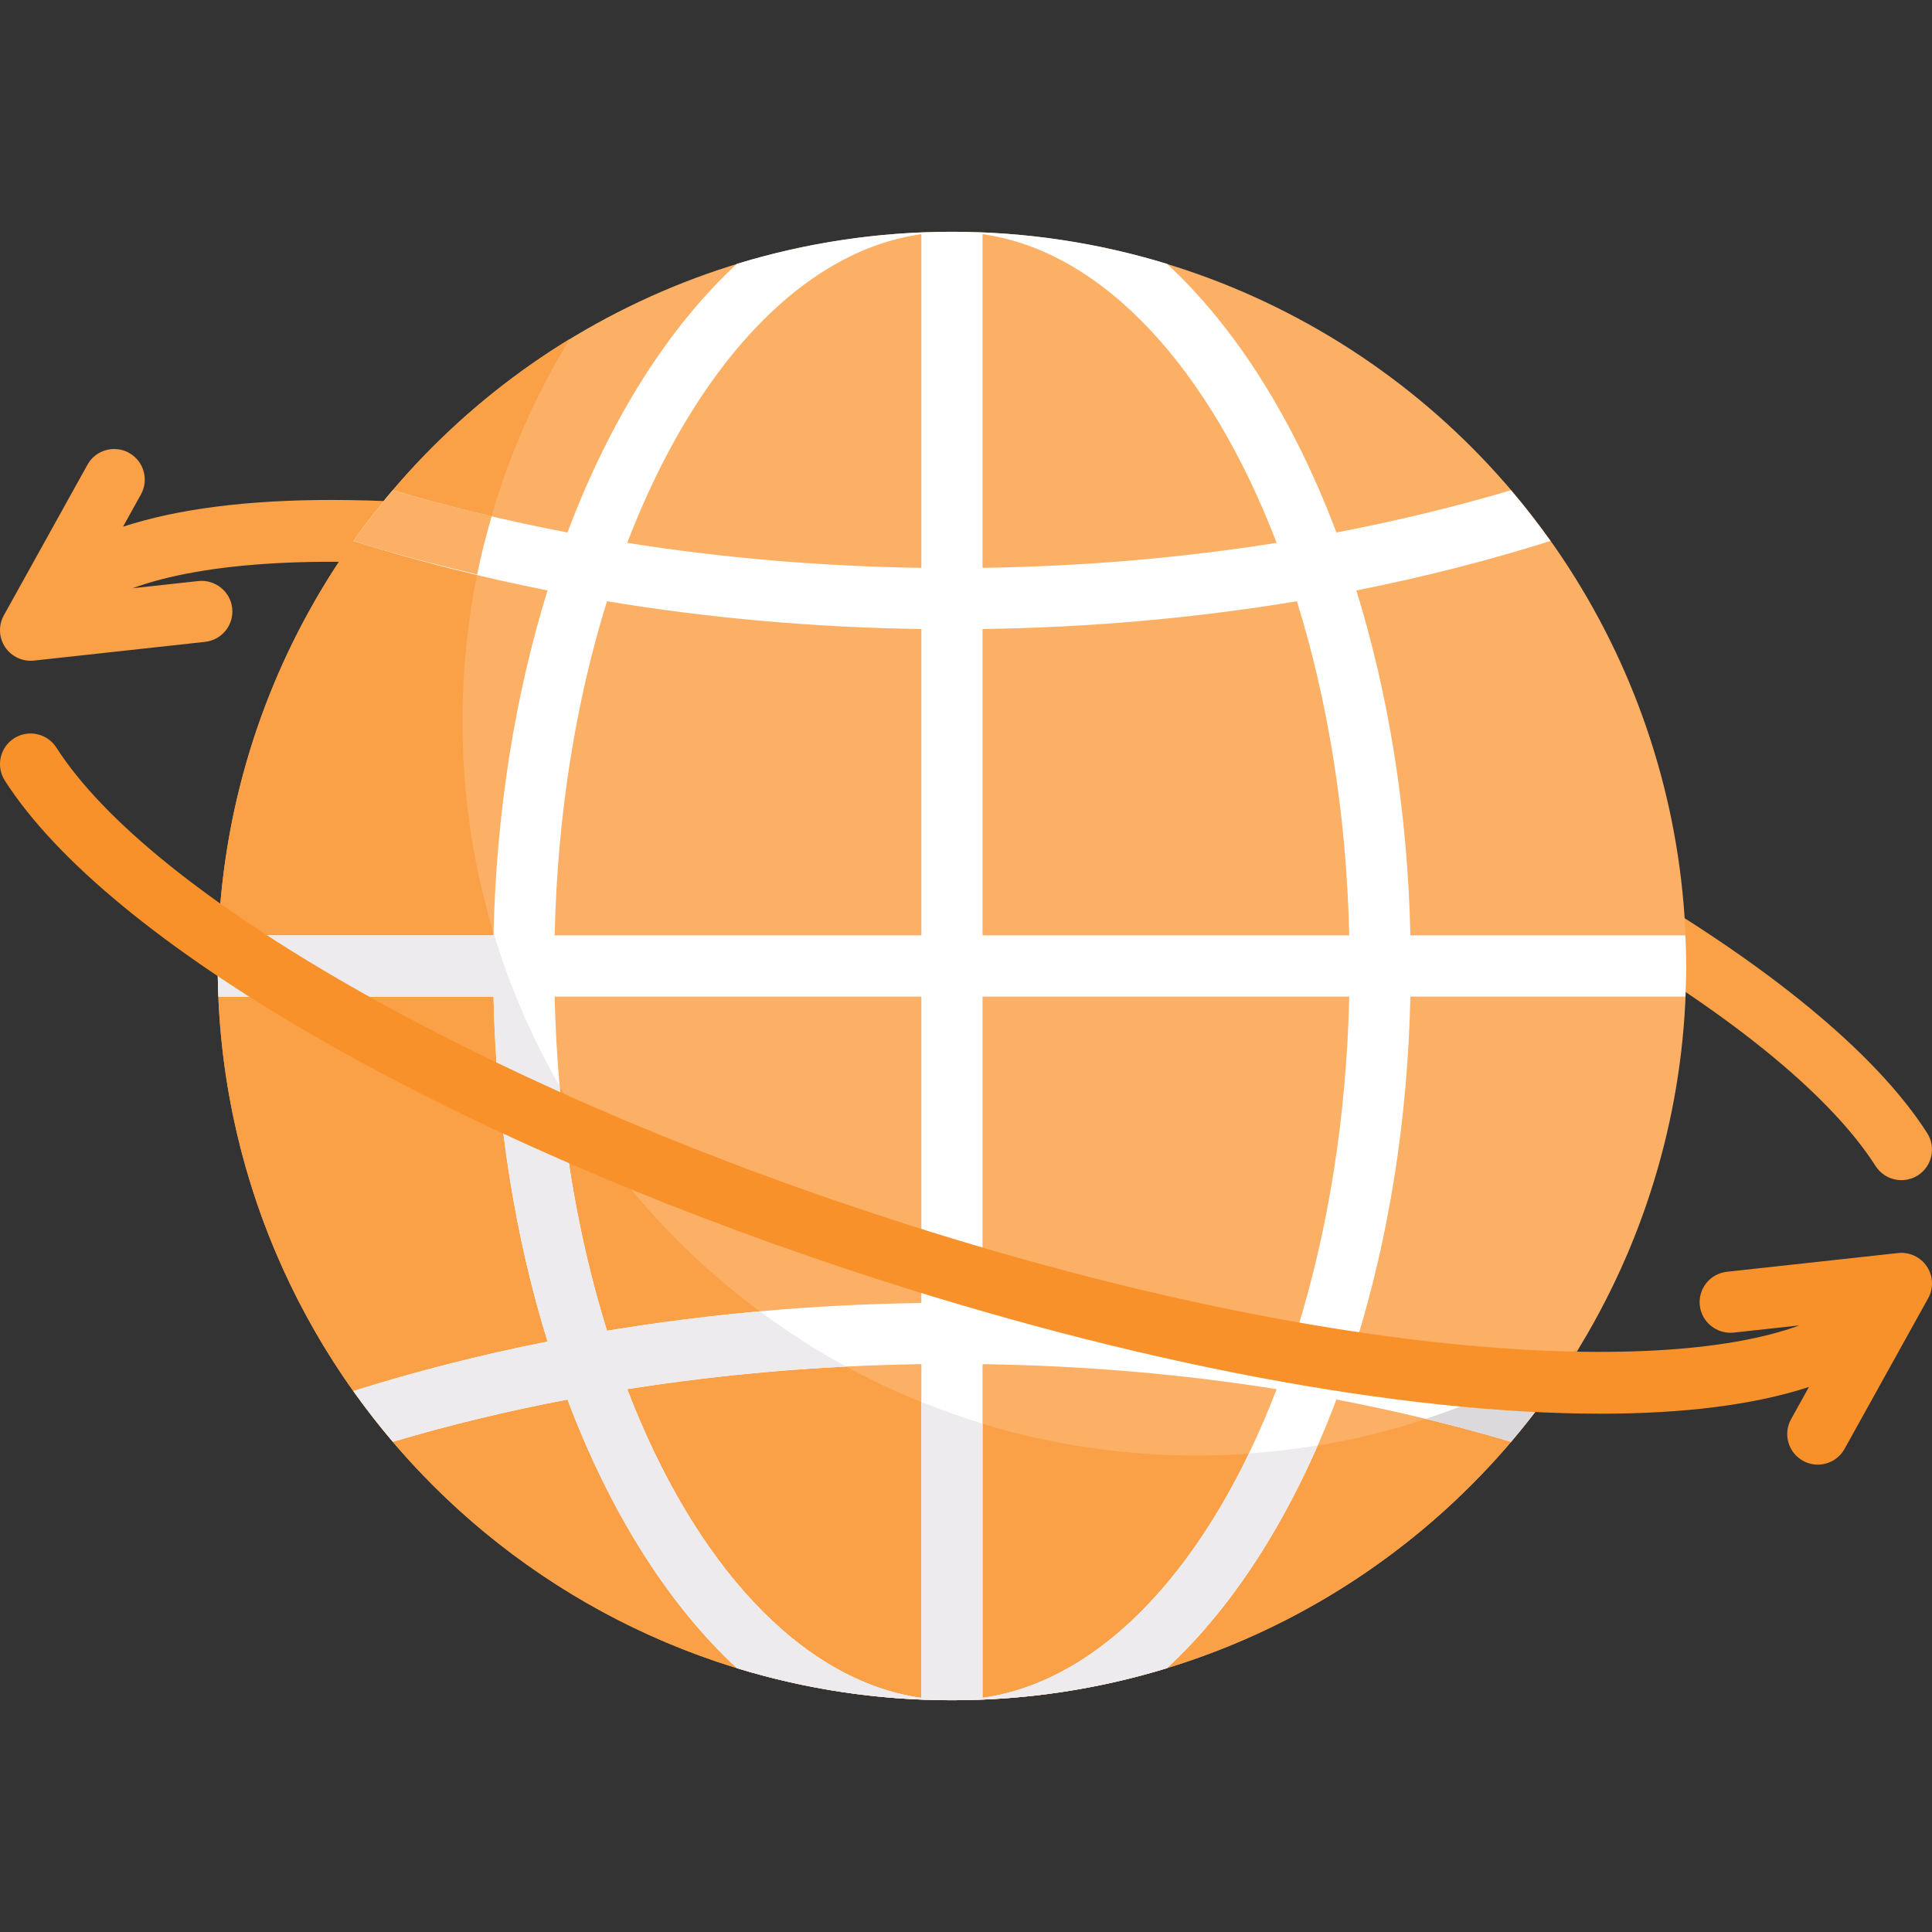
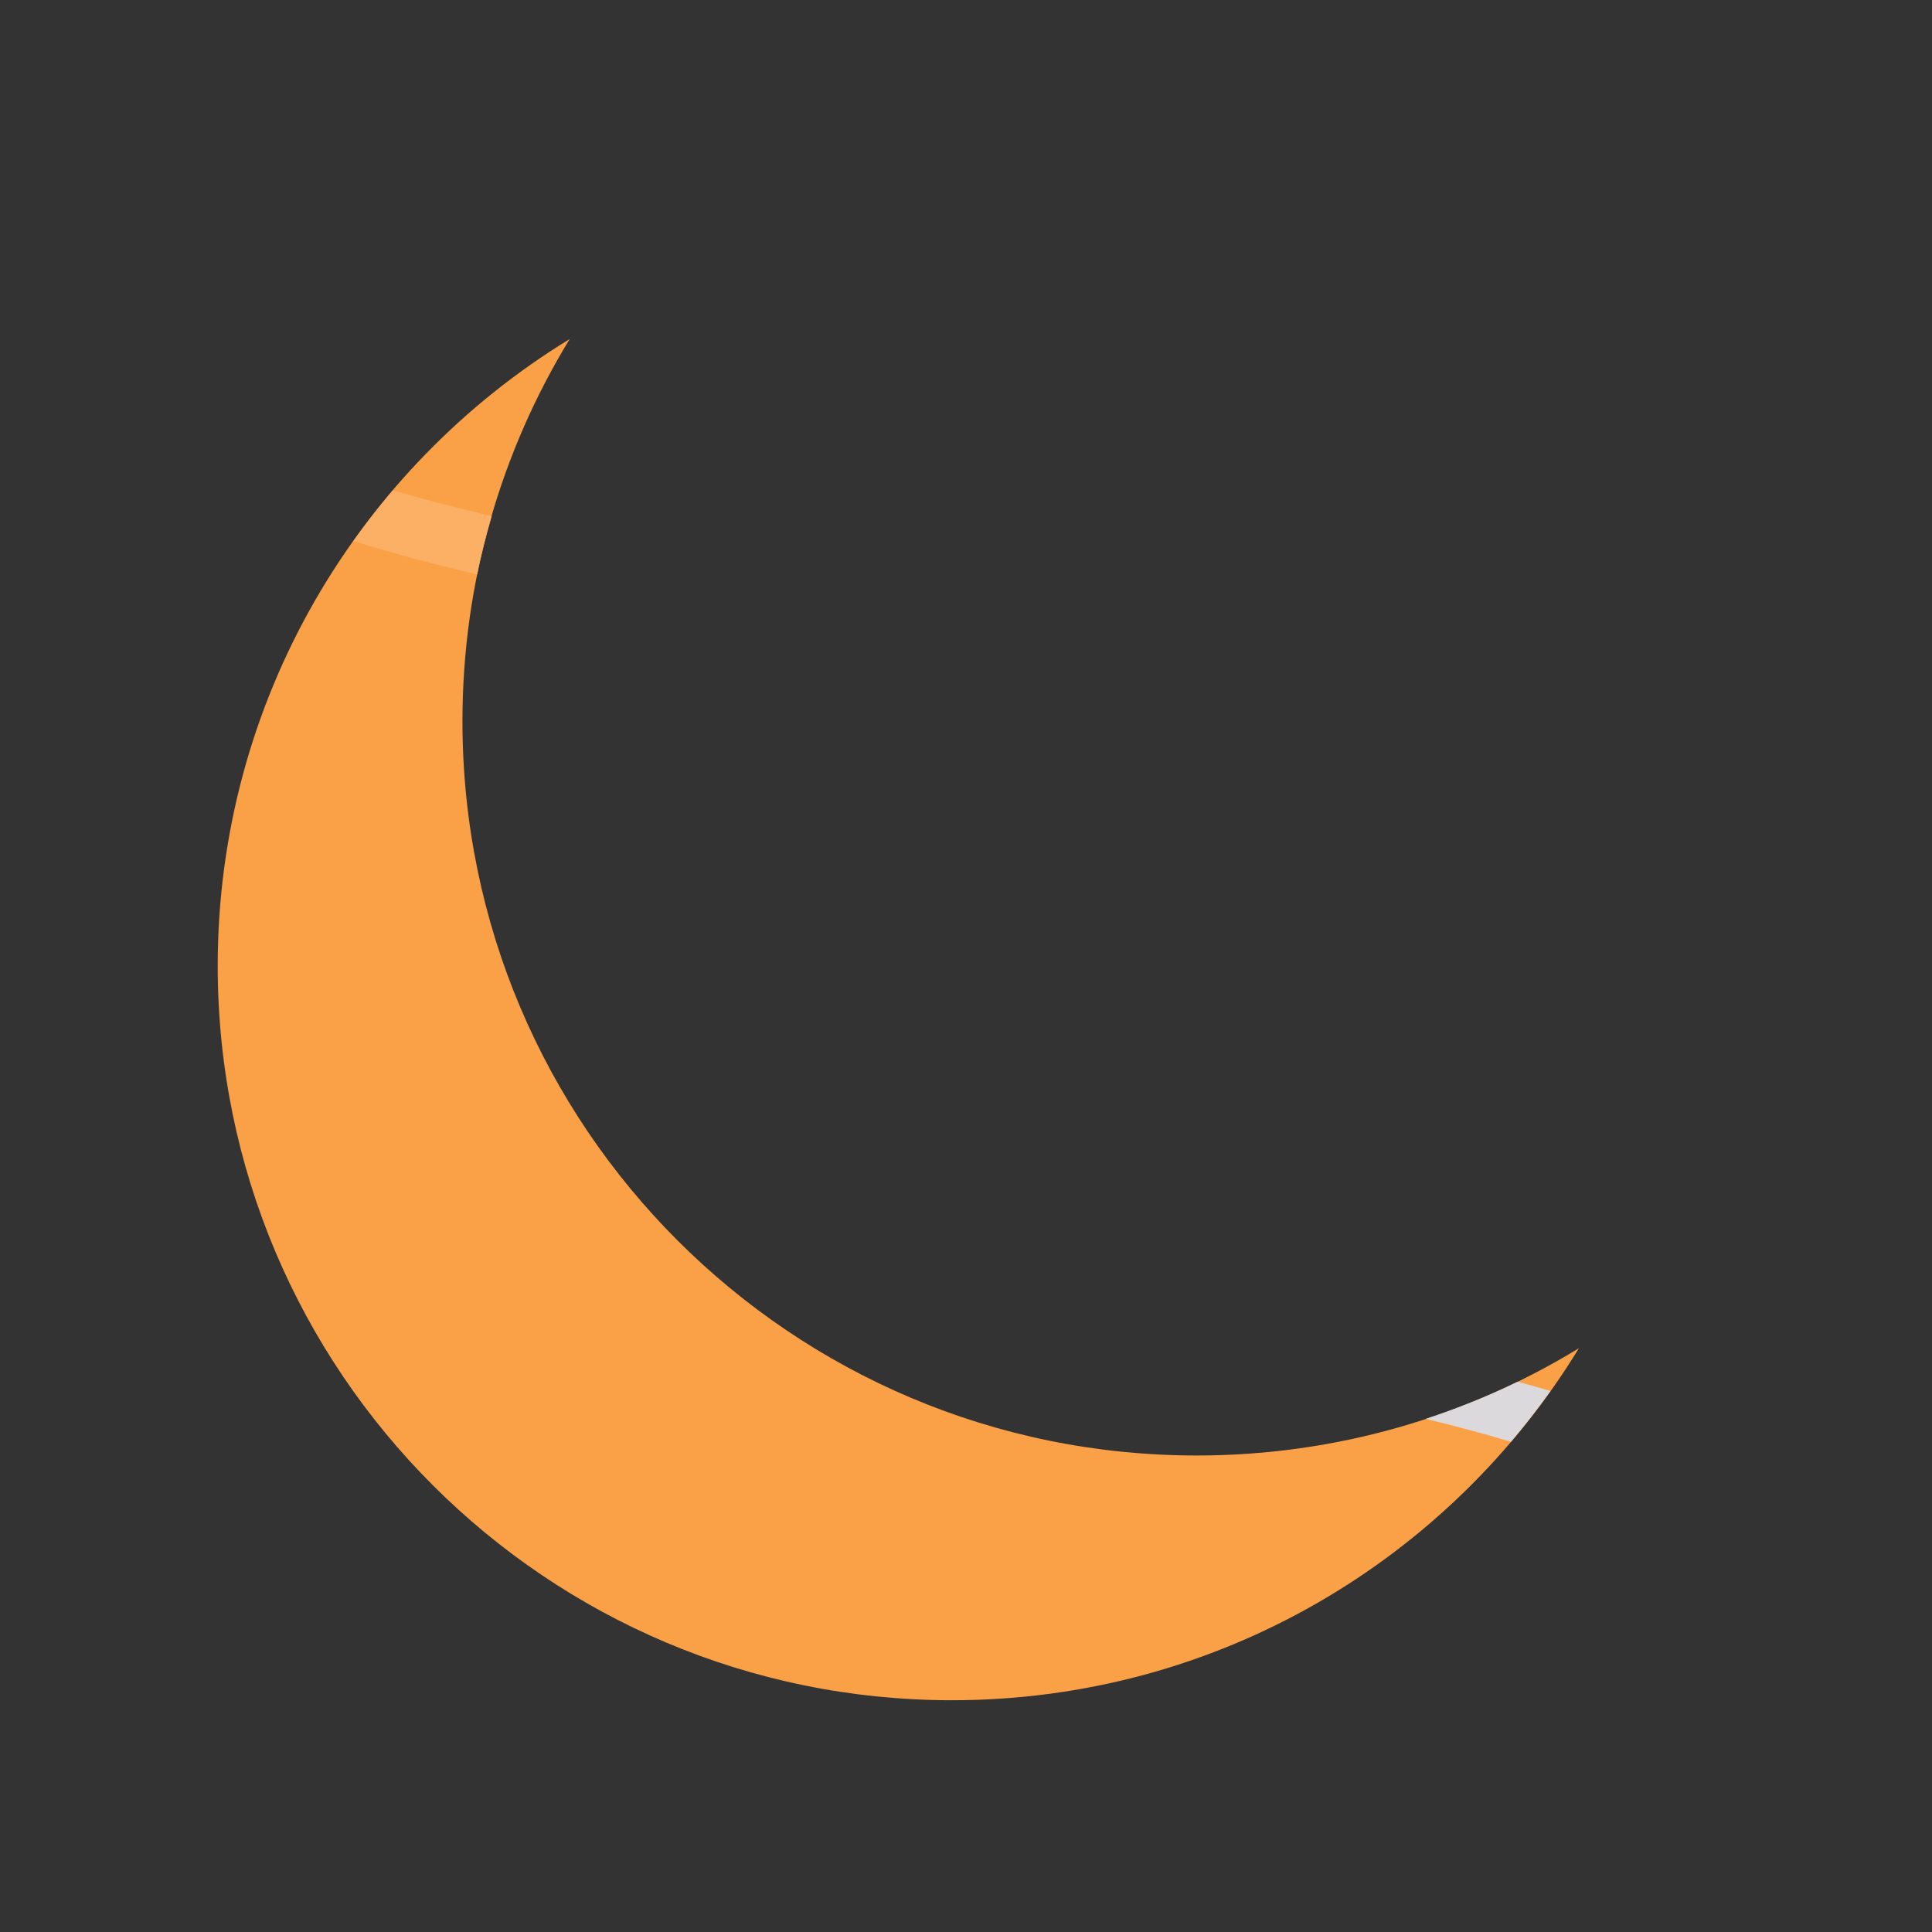
<svg xmlns="http://www.w3.org/2000/svg" width="512" height="512" x="0" y="0" viewBox="0 0 512 512" style="enable-background:new 0 0 512 512" xml:space="preserve" class="">
  <rect x="0" y="0" width="512" height="512" fill="#333333" stroke="none" />
  <g>
-     <path style="" d="M1.354,171.492c1.679,2.518,4.64,3.895,7.632,3.571l45.367-4.964  c4.458-0.491,7.664-4.489,7.181-8.939s-4.568-7.64-8.939-7.181l-17.468,1.913c37.873-13.937,129.694-8.686,246.235,29.932  c103.885,34.417,190.574,83.925,215.696,123.196c2.423,3.769,7.427,4.861,11.203,2.462c3.769-2.415,4.869-7.435,2.462-11.203  c-27.41-42.826-115.437-93.79-224.263-129.847c-75.153-24.9-146.228-37.941-198.673-37.941c-22.102,0-40.794,2.37-55.185,7.09  l4.743-8.546c2.177-3.911,0.76-8.852-3.151-11.021c-1.243-0.697-2.597-1.021-3.927-1.021c-2.85,0-5.613,1.504-7.094,4.173  L1.022,163.068C-0.451,165.72-0.324,168.966,1.354,171.492z" fill="#faa046" data-original="#dc4655" class="" />
-     <circle style="" cx="252.28" cy="256" r="194.58" fill="#fbb065" data-original="#e2e0e3" class="" />
    <path style="" d="M317.135,385.72c-107.463,0-194.58-87.116-194.58-194.58c0-37.11,10.398-71.787,28.425-101.295  C95.039,124.022,57.695,185.646,57.695,256c0,107.463,87.116,194.58,194.58,194.58c70.354,0,131.978-37.344,166.154-93.285  C388.922,375.322,354.244,385.72,317.135,385.72z" fill="#faa046" data-original="#c9c6ca" class="" />
-     <path style="" d="M359.445,156.47c17.855-3.531,35.034-7.942,51.447-13.104c-3.299-4.637-6.787-9.124-10.471-13.447  c-14.798,4.386-30.253,8.141-46.26,11.193c-11.23-29.82-26.705-54.384-44.909-71.195c-18.023-5.512-37.149-8.496-56.977-8.496  s-38.954,2.984-56.977,8.496c-18.204,16.812-33.679,41.375-44.909,71.195c-16.007-3.052-31.462-6.807-46.261-11.193  c-3.683,4.323-7.171,8.811-10.47,13.447c16.412,5.163,33.592,9.573,51.446,13.104c-8.51,27.421-13.6,58.465-14.324,91.422H57.9  c-0.11,2.692-0.205,5.388-0.205,8.107c0,2.719,0.095,5.416,0.205,8.107h72.881c0.723,32.957,5.814,64.001,14.324,91.422  c-17.854,3.531-35.034,7.942-51.446,13.104c3.299,4.637,6.787,9.124,10.47,13.447c14.799-4.386,30.254-8.141,46.261-11.193  c11.23,29.82,26.705,54.384,44.909,71.195c18.023,5.512,37.149,8.496,56.977,8.496c19.828,0,38.954-2.984,56.977-8.496  c18.204-16.812,33.679-41.375,44.909-71.195c16.007,3.052,31.462,6.807,46.26,11.193c3.684-4.323,7.172-8.81,10.471-13.447  c-16.413-5.163-33.592-9.573-51.447-13.104c8.51-27.421,13.6-58.465,14.324-91.422h72.88c0.111-2.692,0.206-5.388,0.206-8.107  c0-2.719-0.095-5.416-0.206-8.107h-72.88C373.045,214.936,367.955,183.891,359.445,156.47z M244.167,449.947  c-32.157-4.543-60.308-35.817-77.946-81.809c24.923-3.947,51.028-6.239,77.946-6.622V449.947z M244.167,345.305  c-28.784,0.404-56.695,2.943-83.304,7.361c-8.192-26.299-13.157-56.425-13.874-88.558h97.179v81.197H244.167z M244.167,247.893  h-97.179c0.718-32.133,5.682-62.259,13.874-88.558c26.609,4.417,54.52,6.957,83.304,7.361v81.197H244.167z M244.167,150.484  c-26.918-0.383-53.022-2.675-77.946-6.622c17.637-45.992,45.789-77.266,77.946-81.809V150.484z M260.382,62.053  c32.157,4.543,60.308,35.817,77.946,81.809c-24.923,3.947-51.028,6.239-77.946,6.622L260.382,62.053L260.382,62.053z   M260.382,449.947v-88.431c26.918,0.383,53.022,2.675,77.946,6.622C320.691,414.13,292.539,445.404,260.382,449.947z   M343.686,352.665c-26.609-4.417-54.52-6.957-83.304-7.361v-81.197h97.179C356.843,296.241,351.879,326.367,343.686,352.665z   M260.382,247.893v-81.197c28.784-0.404,56.695-2.943,83.304-7.361c8.192,26.299,13.156,56.425,13.875,88.558L260.382,247.893  L260.382,247.893z" fill="#ffffff" data-original="#ffffff" class="" />
-     <path style="" d="M330.979,385.175c-17.63,36.571-42.591,60.815-70.597,64.772v-72.66  c-5.517-1.68-10.918-3.62-16.215-5.765v78.425c-32.157-4.543-60.308-35.817-77.946-81.809c18.726-2.966,38.119-4.995,58.023-5.985  c-7.989-4.349-15.63-9.25-22.892-14.636c-13.781,1.236-27.296,2.958-40.489,5.148c-6.141-19.713-10.466-41.577-12.551-64.824  c-7.287-12.694-13.198-26.271-17.498-40.557c-0.005,0.206-0.029,0.403-0.034,0.609H57.9c-0.11,2.692-0.205,5.388-0.205,8.107  s0.095,5.416,0.205,8.107h72.881c0.723,32.957,5.814,64.001,14.324,91.422c-17.854,3.531-35.034,7.942-51.446,13.104  c3.299,4.637,6.787,9.124,10.47,13.447c14.799-4.386,30.254-8.141,46.261-11.193c11.23,29.82,26.705,54.384,44.909,71.195  c18.023,5.512,37.149,8.496,56.977,8.496c19.828,0,38.954-2.984,56.977-8.496c15.661-14.463,29.282-34.69,39.938-59.038  C343.207,384.037,337.133,384.742,330.979,385.175z" fill="#edebed" data-original="#edebed" class="" />
    <path style="" d="M130.31,136.773c-8.912-2.089-17.683-4.335-26.182-6.854c-3.683,4.323-7.171,8.811-10.47,13.447  c10.584,3.329,21.594,6.215,32.791,8.885C127.514,147.005,128.833,141.856,130.31,136.773z" fill="#fbb065" data-original="#e2e0e3" class="" />
    <path style="" d="M377.841,376.01c7.68,1.862,15.212,3.887,22.58,6.071c3.684-4.323,7.172-8.81,10.471-13.447  c-2.829-0.89-5.806-1.625-8.681-2.469C394.372,369.982,386.227,373.258,377.841,376.01z" fill="#dbd9dc" data-original="#dbd9dc" />
-     <path style="" d="M510.646,335.642c-1.678-2.518-4.64-3.895-7.632-3.571l-45.367,4.964  c-4.458,0.491-7.664,4.489-7.181,8.939c0.483,4.45,4.568,7.64,8.939,7.181l17.468-1.913C439,365.179,347.179,359.928,230.638,321.31  C126.751,286.894,40.063,237.386,14.941,198.115c-2.423-3.769-7.427-4.861-11.203-2.462c-3.769,2.415-4.869,7.435-2.462,11.203  c27.41,42.826,115.437,93.79,224.263,129.847c75.153,24.9,146.228,37.941,198.673,37.941c22.102,0,40.794-2.37,55.185-7.09  l-4.743,8.546c-2.177,3.911-0.76,8.852,3.151,11.021c1.243,0.697,2.597,1.021,3.927,1.021c2.85,0,5.613-1.504,7.094-4.173  l22.153-39.904C512.451,341.414,512.324,338.168,510.646,335.642z" fill="#f9912a" data-original="#e6646e" class="" />
    <g />
    <g />
    <g />
    <g />
    <g />
    <g />
    <g />
    <g />
    <g />
    <g />
    <g />
    <g />
    <g />
    <g />
    <g />
  </g>
</svg>